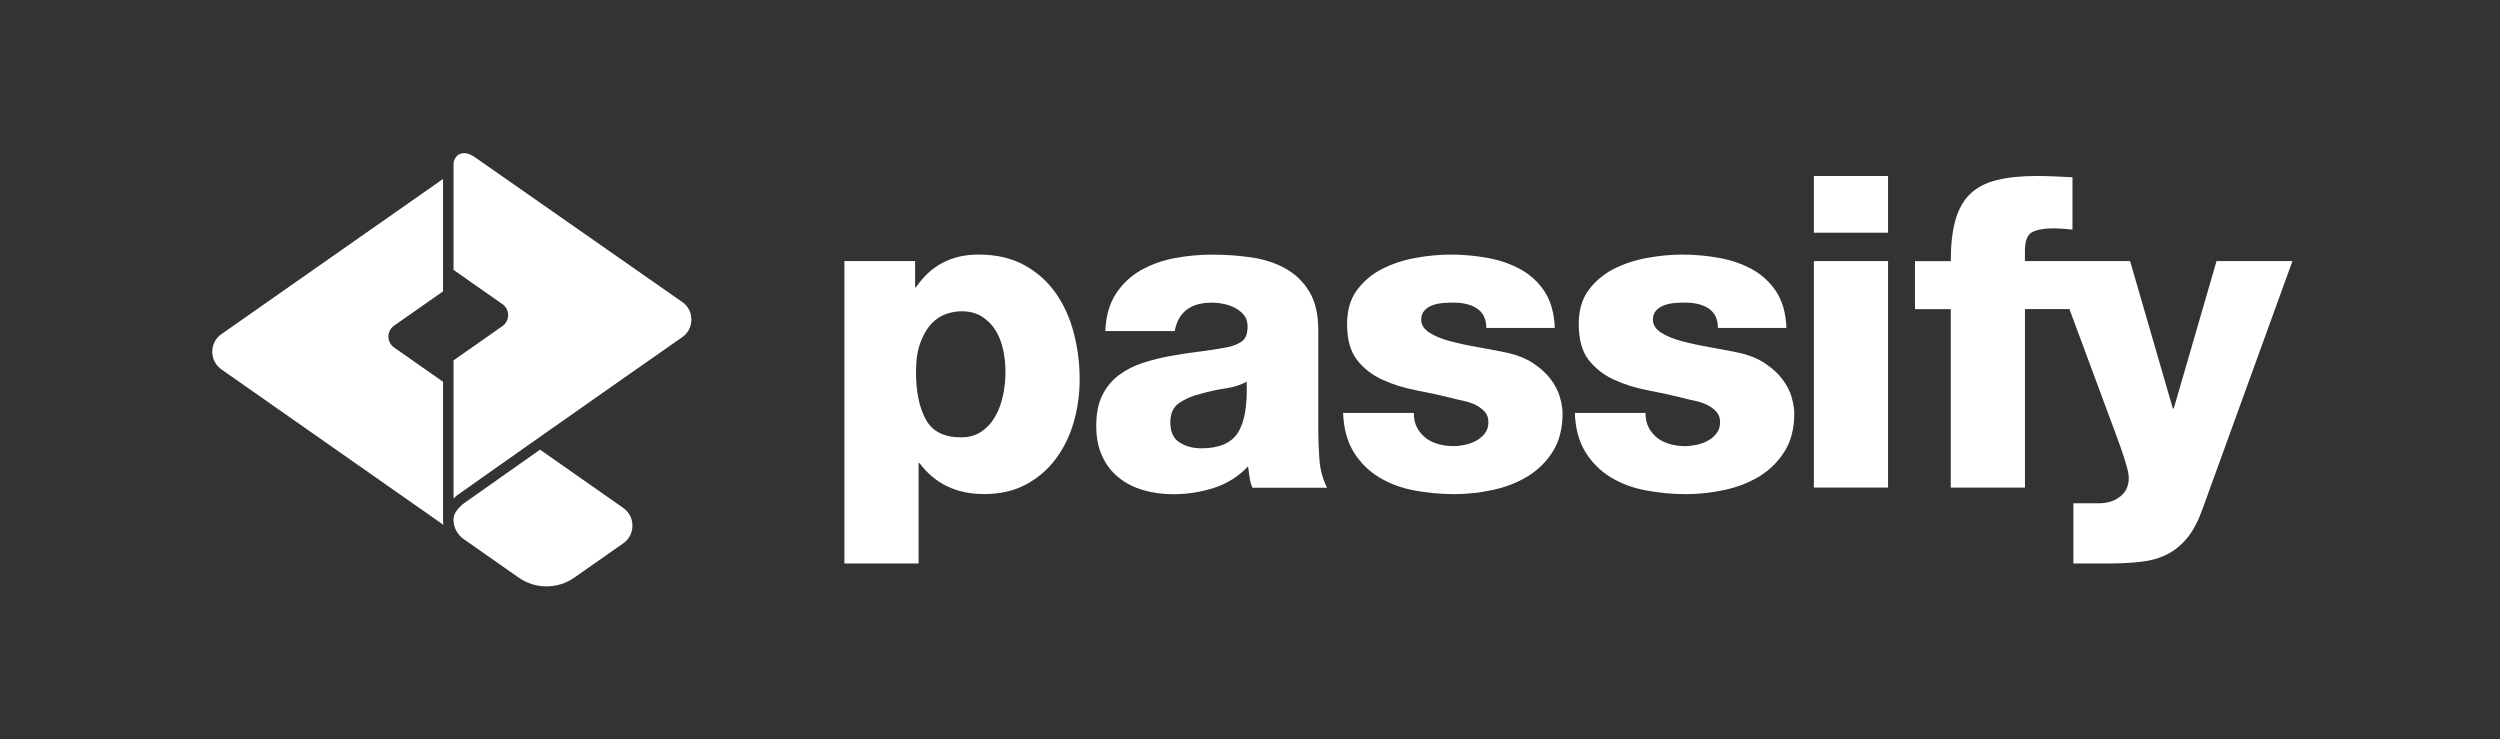
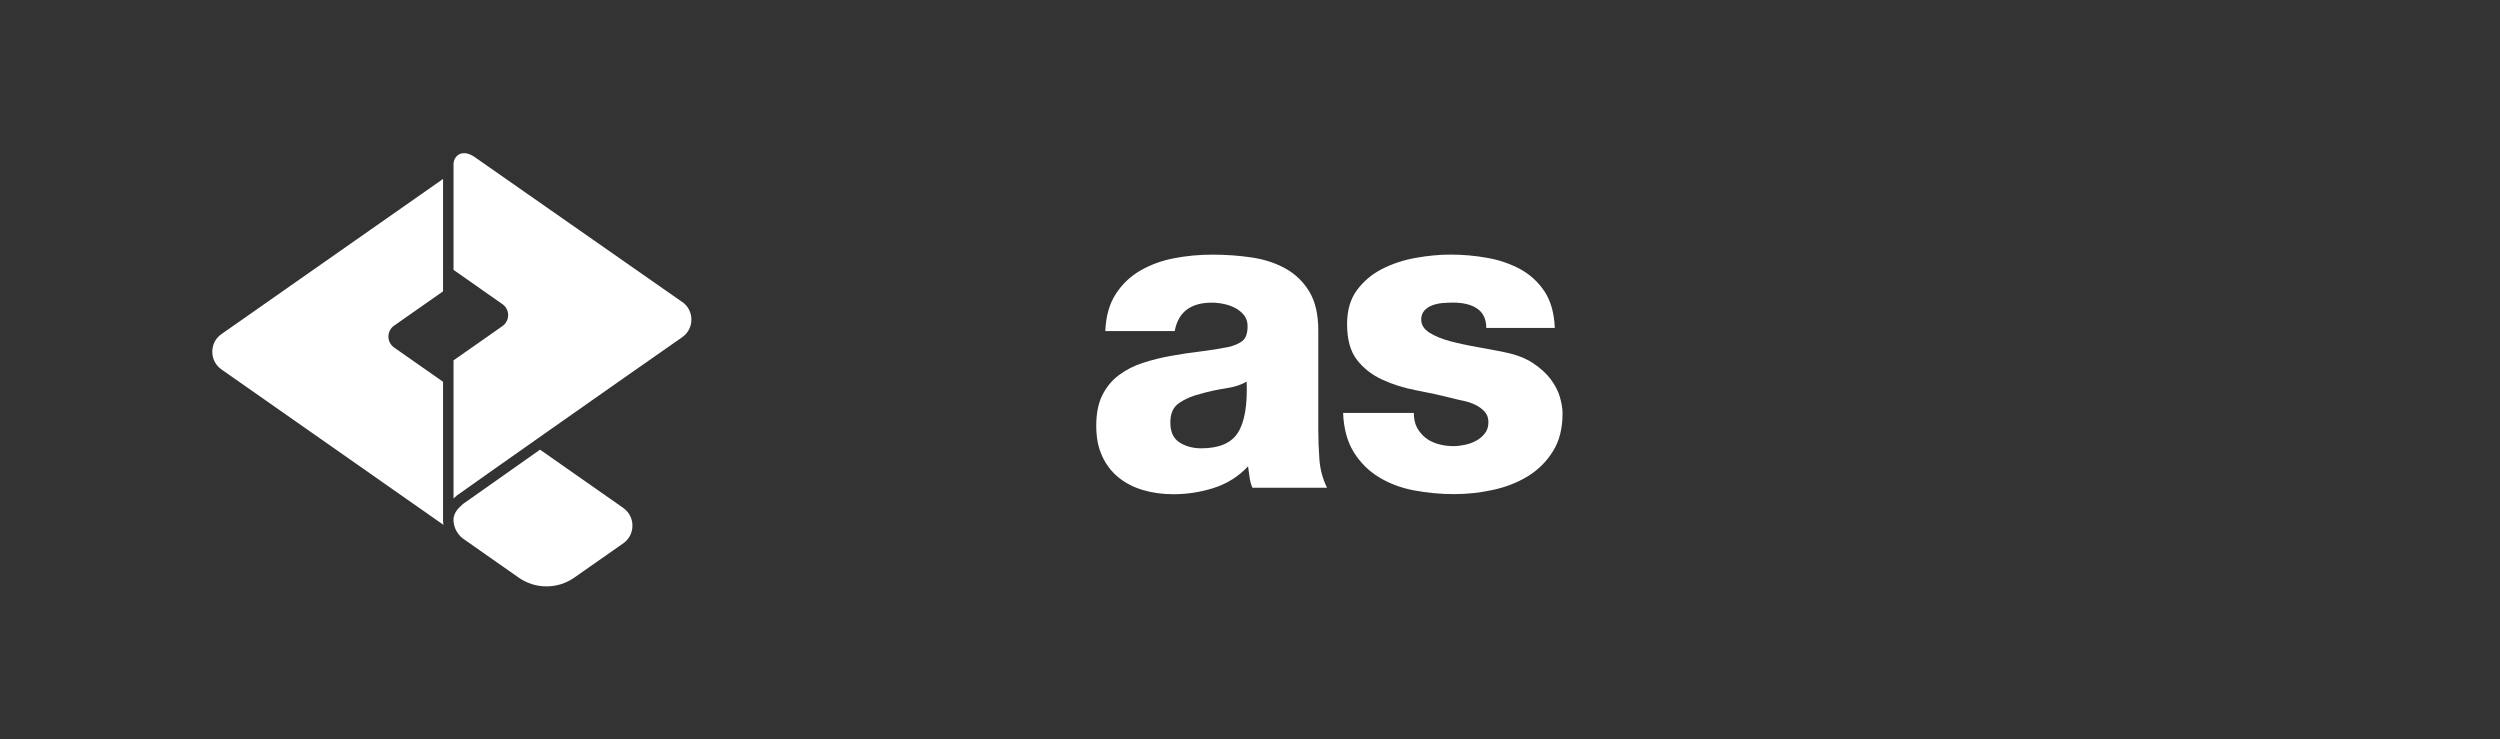
<svg xmlns="http://www.w3.org/2000/svg" width="142" height="42" viewBox="0 0 142 42" fill="none">
  <rect x="0" y="0" width="142" height="42" fill="#333333" stroke="none" />
-   <path d="M59.958 16.64C59.496 15.979 58.9 15.451 58.174 15.054C57.448 14.657 56.58 14.459 55.572 14.459C54.052 14.459 52.87 15.078 52.028 16.317H51.978V14.829H47.962V32.005H52.176V26.303H52.227C53.104 27.477 54.325 28.063 55.895 28.063C56.805 28.063 57.596 27.883 58.275 27.518C58.954 27.154 59.52 26.668 59.973 26.057C60.426 25.447 60.767 24.753 60.989 23.974C61.212 23.198 61.324 22.389 61.324 21.544C61.324 20.634 61.212 19.757 60.989 18.904C60.767 18.053 60.423 17.297 59.961 16.637L59.958 16.64ZM56.971 22.451C56.879 22.889 56.737 23.286 56.538 23.639C56.34 23.995 56.079 24.285 55.756 24.507C55.433 24.73 55.042 24.842 54.58 24.842C53.623 24.842 52.956 24.504 52.585 23.826C52.215 23.147 52.028 22.249 52.028 21.123C52.028 20.462 52.111 19.908 52.277 19.464C52.443 19.016 52.651 18.663 52.896 18.397C53.145 18.133 53.421 17.946 53.726 17.84C54.031 17.733 54.325 17.68 54.606 17.68C55.069 17.68 55.463 17.783 55.783 17.988C56.106 18.195 56.367 18.462 56.565 18.794C56.764 19.126 56.903 19.493 56.986 19.896C57.069 20.302 57.11 20.711 57.11 21.123C57.11 21.571 57.066 22.012 56.974 22.448L56.971 22.451Z" fill="white" />
  <path d="M74.879 24.398V18.773C74.879 17.863 74.71 17.128 74.372 16.568C74.034 16.008 73.584 15.57 73.021 15.256C72.458 14.941 71.818 14.731 71.1 14.624C70.38 14.518 69.642 14.464 68.881 14.464C68.119 14.464 67.414 14.53 66.712 14.663C66.009 14.796 65.369 15.027 64.791 15.356C64.213 15.688 63.742 16.133 63.378 16.696C63.013 17.259 62.815 17.961 62.782 18.803H66.724C66.922 17.73 67.624 17.191 68.831 17.191C69.047 17.191 69.272 17.214 69.512 17.265C69.752 17.315 69.971 17.392 70.17 17.499C70.368 17.605 70.531 17.742 70.665 17.908C70.795 18.074 70.863 18.278 70.863 18.527C70.863 18.924 70.769 19.2 70.579 19.357C70.389 19.514 70.111 19.633 69.749 19.715C69.254 19.813 68.73 19.896 68.176 19.964C67.621 20.03 67.067 20.113 66.516 20.213C65.962 20.311 65.428 20.445 64.919 20.61C64.406 20.776 63.953 21.008 63.556 21.304C63.159 21.6 62.844 21.983 62.613 22.445C62.382 22.907 62.267 23.485 62.267 24.181C62.267 24.878 62.379 25.417 62.602 25.903C62.824 26.392 63.135 26.795 63.532 27.118C63.929 27.441 64.394 27.681 64.931 27.838C65.467 27.995 66.042 28.072 66.652 28.072C67.429 28.072 68.193 27.954 68.946 27.714C69.699 27.474 70.345 27.065 70.89 26.487C70.923 26.703 70.952 26.908 70.976 27.106C71 27.305 71.053 27.503 71.136 27.702H75.374C75.125 27.189 74.98 26.65 74.941 26.078C74.9 25.509 74.879 24.949 74.879 24.404V24.398ZM70.318 24.572C69.939 25.168 69.245 25.464 68.235 25.464C67.755 25.464 67.343 25.352 66.996 25.13C66.649 24.907 66.475 24.531 66.475 24C66.475 23.47 66.644 23.117 66.981 22.886C67.319 22.655 67.728 22.48 68.208 22.365C68.671 22.231 69.145 22.131 69.634 22.056C70.123 21.983 70.514 21.855 70.81 21.671C70.86 23.011 70.695 23.977 70.315 24.572H70.318Z" fill="white" />
  <path d="M88.087 21.547C87.838 21.218 87.503 20.91 87.082 20.631C86.661 20.35 86.128 20.142 85.485 20.012C85.005 19.914 84.486 19.813 83.923 19.715C83.36 19.618 82.844 19.505 82.373 19.381C81.902 19.256 81.508 19.096 81.197 18.898C80.882 18.699 80.725 18.45 80.725 18.154C80.725 17.94 80.788 17.766 80.912 17.632C81.037 17.499 81.188 17.401 81.371 17.336C81.552 17.271 81.748 17.229 81.955 17.211C82.163 17.197 82.355 17.188 82.536 17.188C83.099 17.188 83.544 17.294 83.876 17.511C84.237 17.742 84.421 18.115 84.421 18.625H88.312C88.279 17.783 88.084 17.093 87.731 16.556C87.375 16.02 86.916 15.599 86.356 15.291C85.793 14.986 85.171 14.77 84.483 14.648C83.799 14.524 83.099 14.461 82.388 14.461C81.76 14.461 81.099 14.524 80.405 14.648C79.712 14.773 79.075 14.983 78.497 15.279C77.919 15.576 77.445 15.979 77.072 16.483C76.701 16.986 76.514 17.626 76.514 18.403C76.514 19.28 76.701 19.956 77.072 20.436C77.442 20.916 77.922 21.289 78.509 21.562C79.096 21.834 79.739 22.036 80.441 22.169C81.143 22.302 81.825 22.451 82.486 22.617C82.666 22.667 82.877 22.717 83.117 22.765C83.357 22.815 83.579 22.889 83.787 22.987C83.994 23.085 84.172 23.215 84.32 23.372C84.468 23.529 84.542 23.731 84.542 23.98C84.542 24.229 84.477 24.439 84.344 24.611C84.21 24.786 84.047 24.925 83.849 25.032C83.65 25.139 83.437 25.218 83.206 25.266C82.975 25.316 82.758 25.34 82.563 25.34C82.266 25.34 81.979 25.304 81.706 25.227C81.434 25.153 81.2 25.041 81.001 24.892C80.788 24.727 80.616 24.528 80.491 24.297C80.367 24.066 80.305 23.784 80.305 23.455H76.289C76.322 24.347 76.526 25.091 76.897 25.687C77.267 26.282 77.747 26.756 78.334 27.112C78.921 27.468 79.585 27.717 80.328 27.856C81.072 27.995 81.822 28.066 82.584 28.066C83.345 28.066 84.041 27.989 84.776 27.832C85.511 27.675 86.172 27.42 86.759 27.065C87.346 26.709 87.826 26.238 88.196 25.651C88.57 25.064 88.753 24.341 88.753 23.482C88.753 23.218 88.703 22.913 88.605 22.563C88.507 22.217 88.332 21.879 88.084 21.547H88.087Z" fill="white" />
-   <path d="M101.247 21.547C100.998 21.218 100.663 20.91 100.242 20.631C99.822 20.35 99.288 20.142 98.645 20.012C98.165 19.914 97.646 19.813 97.083 19.715C96.52 19.618 96.005 19.505 95.534 19.381C95.062 19.256 94.668 19.096 94.357 18.898C94.043 18.699 93.886 18.45 93.886 18.154C93.886 17.94 93.948 17.766 94.073 17.632C94.197 17.499 94.348 17.401 94.532 17.336C94.713 17.271 94.908 17.229 95.113 17.211C95.32 17.197 95.513 17.188 95.694 17.188C96.257 17.188 96.701 17.294 97.033 17.511C97.394 17.742 97.578 18.115 97.578 18.625H101.469C101.437 17.783 101.241 17.093 100.885 16.556C100.53 16.02 100.07 15.599 99.51 15.291C98.947 14.986 98.325 14.77 97.641 14.648C96.956 14.524 96.257 14.461 95.545 14.461C94.917 14.461 94.256 14.524 93.563 14.648C92.87 14.773 92.232 14.983 91.654 15.279C91.077 15.576 90.603 15.979 90.229 16.483C89.859 16.986 89.672 17.626 89.672 18.403C89.672 19.28 89.859 19.956 90.229 20.436C90.6 20.916 91.08 21.289 91.666 21.562C92.253 21.834 92.896 22.036 93.598 22.169C94.301 22.302 94.982 22.451 95.643 22.617C95.824 22.667 96.034 22.717 96.274 22.765C96.514 22.815 96.737 22.889 96.944 22.987C97.151 23.085 97.329 23.215 97.478 23.372C97.626 23.529 97.7 23.731 97.7 23.98C97.7 24.229 97.635 24.439 97.501 24.611C97.368 24.786 97.205 24.925 97.006 25.032C96.808 25.139 96.594 25.218 96.363 25.266C96.132 25.316 95.916 25.34 95.72 25.34C95.424 25.34 95.136 25.304 94.864 25.227C94.591 25.153 94.357 25.041 94.159 24.892C93.945 24.727 93.773 24.528 93.652 24.297C93.527 24.066 93.465 23.784 93.465 23.455H89.45C89.482 24.347 89.687 25.091 90.057 25.687C90.428 26.282 90.908 26.756 91.494 27.112C92.081 27.468 92.745 27.717 93.489 27.856C94.233 27.995 94.982 28.066 95.744 28.066C96.505 28.066 97.202 27.989 97.937 27.832C98.672 27.675 99.333 27.42 99.919 27.065C100.506 26.709 100.986 26.238 101.357 25.651C101.73 25.064 101.914 24.341 101.914 23.482C101.914 23.218 101.863 22.913 101.766 22.563C101.668 22.217 101.493 21.879 101.244 21.547H101.247Z" fill="white" />
-   <path d="M107.242 14.829H103.028V27.693H107.242V14.829Z" fill="white" />
-   <path d="M107.242 9.996H103.028V13.217H107.242V9.996Z" fill="white" />
-   <path d="M125.899 14.829L123.469 23.206H123.419L120.989 14.829H115.015V14.26C115.015 13.682 115.154 13.323 115.436 13.181C115.717 13.042 116.096 12.971 116.577 12.971C116.941 12.971 117.32 12.995 117.717 13.045V10.07C117.386 10.055 117.048 10.037 116.701 10.019C116.354 10.005 116.014 9.996 115.685 9.996C114.793 9.996 114.031 10.076 113.406 10.233C112.777 10.39 112.274 10.653 111.894 11.027C111.515 11.397 111.237 11.895 111.065 12.514C110.89 13.134 110.804 13.907 110.804 14.832H108.771V17.558H110.804V27.696H115.018V17.555H117.543L119.851 23.775C119.916 23.956 120.008 24.202 120.124 24.507C120.239 24.812 120.355 25.13 120.47 25.462C120.586 25.793 120.69 26.113 120.779 26.428C120.87 26.742 120.915 26.982 120.915 27.148C120.915 27.595 120.755 27.945 120.432 28.2C120.109 28.454 119.709 28.585 119.229 28.585H117.768V32.005H119.75C120.462 32.005 121.093 31.972 121.647 31.904C122.201 31.839 122.693 31.694 123.123 31.471C123.552 31.249 123.932 30.929 124.264 30.517C124.595 30.105 124.883 29.542 125.132 28.831L130.211 14.829H125.899Z" fill="white" />
  <path d="M35.404 28.852L30.674 25.541L26.297 28.626C25.959 28.92 25.802 29.154 25.767 29.412C25.761 29.447 25.758 29.486 25.758 29.524C25.758 29.566 25.758 29.604 25.764 29.643C25.811 30.173 26.176 30.496 26.267 30.57L29.465 32.811C30.407 33.471 31.676 33.471 32.615 32.811L35.401 30.861C35.733 30.63 35.922 30.262 35.922 29.856C35.922 29.45 35.733 29.086 35.401 28.852H35.404Z" fill="white" />
  <path d="M38.743 17.149C38.64 17.075 28.212 9.791 26.964 8.923C26.75 8.775 26.543 8.698 26.359 8.698C26.262 8.698 26.173 8.719 26.09 8.76C25.891 8.864 25.761 9.089 25.761 9.32V15.33L28.54 17.277C28.745 17.419 28.863 17.653 28.863 17.899C28.863 18.145 28.742 18.379 28.54 18.521L25.761 20.468V21.98V22.101V28.312C25.817 28.259 25.873 28.209 25.933 28.158L25.971 28.129C26.582 27.684 35.445 21.452 38.746 19.155C39.081 18.924 39.271 18.557 39.271 18.151C39.271 17.745 39.081 17.378 38.746 17.146L38.743 17.149Z" fill="white" />
  <path d="M25.165 29.521V21.686L22.386 19.739C22.184 19.597 22.062 19.366 22.062 19.117C22.062 18.868 22.184 18.637 22.386 18.495L25.165 16.548V14.915V10.165L12.58 18.975C12.248 19.206 12.058 19.573 12.058 19.979C12.058 20.385 12.248 20.75 12.58 20.984L25.192 29.815C25.186 29.773 25.174 29.735 25.171 29.693C25.165 29.637 25.162 29.581 25.162 29.518L25.165 29.521Z" fill="white" />
</svg>